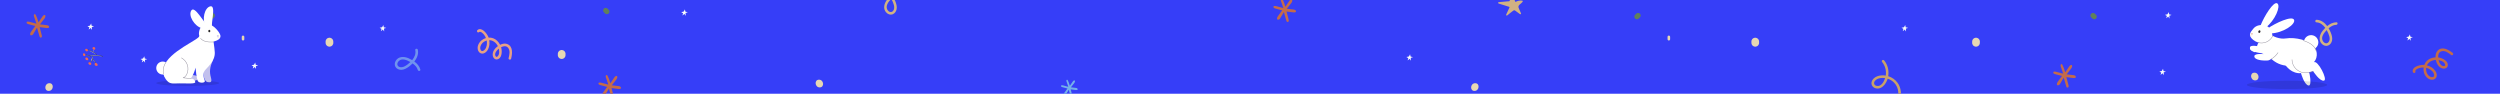
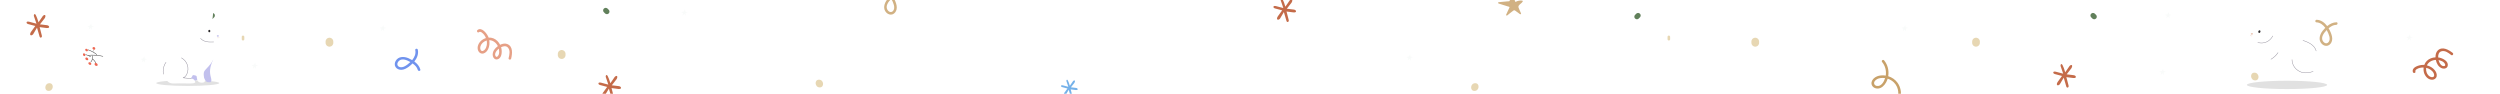
<svg xmlns="http://www.w3.org/2000/svg" width="1600" height="60" viewBox="0 0 1600 60" fill="none">
  <g clip-path="url(#clip0_195_7860)">
-     <rect width="1600" height="60" fill="#363EF8" />
    <path d="M1204.52 39.66C1206.5 42.036 1207.33 45.161 1206.9 48.224C1206.89 48.272 1206.88 48.328 1206.87 48.376C1205.89 48.21 1204.89 48.167 1203.89 48.255C1202.09 48.417 1200.35 49.037 1199.05 50.334C1197.87 51.522 1197.28 53.268 1198.15 54.804C1199.23 56.704 1201.78 57.112 1203.65 56.224C1205.7 55.248 1207.12 53.124 1207.88 51.041C1207.96 50.818 1208.01 50.59 1208.09 50.36C1209.62 50.853 1211.04 51.693 1212.17 52.832C1215.5 56.201 1215.68 61.333 1213.38 65.074C1212.84 64.45 1212.17 63.915 1211.33 63.531C1209.38 62.657 1207.09 62.765 1205.03 63.126C1203.17 63.45 1200.86 64.082 1199.93 65.908C1199.05 67.605 1199.85 69.427 1201.36 70.416C1202.91 71.428 1204.78 71.619 1206.58 71.353C1209 70.994 1211.29 69.828 1213.07 68.136C1213.36 69.482 1213.14 71.016 1212.44 72.391C1210.57 76.071 1205.99 77.32 1202.34 78.385C1201.32 78.685 1201.95 80.209 1202.96 79.914C1207.16 78.692 1211.98 77.137 1214.02 72.881C1214.98 70.903 1215.11 68.6 1214.35 66.697C1214.91 65.944 1215.4 65.127 1215.76 64.249C1217.26 60.587 1216.74 56.181 1214.43 52.976C1212.98 50.944 1210.83 49.49 1208.46 48.756C1209.05 45.201 1208.15 41.432 1205.83 38.645C1205.15 37.829 1203.84 38.837 1204.52 39.657L1204.52 39.66ZM1209.48 68.706C1208.1 69.404 1206.54 69.844 1204.98 69.824C1203.73 69.809 1201.96 69.336 1201.37 68.095C1200.45 66.165 1206.65 62.865 1208.03 62.564C1209.6 62.227 1207.87 64.357 1209.46 64.673C1210.8 64.937 1211.74 65.602 1212.36 66.48C1211.57 67.371 1210.61 68.128 1209.48 68.698L1209.48 68.706ZM1201.27 55.014C1199.68 54.798 1198.88 53.313 1199.81 51.967C1200.64 50.772 1202.1 50.17 1203.49 49.964C1204.48 49.817 1205.49 49.843 1206.48 49.998C1205.68 52.5 1203.91 55.382 1201.27 55.014Z" fill="#C8A169" />
    <path d="M361.647 33.347C361.524 33.05 361.334 32.803 361.076 32.595C360.83 32.365 360.545 32.219 360.22 32.146C359.907 32.017 359.583 31.972 359.242 32.017C359.035 32.067 358.822 32.112 358.615 32.163C358.212 32.314 357.866 32.556 357.586 32.887C357.468 33.066 357.351 33.246 357.239 33.426C357.049 33.841 356.971 34.273 357.01 34.728V35.486C357.027 35.817 357.127 36.12 357.301 36.395C357.424 36.693 357.614 36.939 357.871 37.147C358.117 37.377 358.403 37.523 358.727 37.596C359.04 37.725 359.365 37.77 359.706 37.725C359.913 37.675 360.125 37.63 360.332 37.579C360.735 37.428 361.082 37.186 361.361 36.855L361.708 36.316C361.898 35.901 361.977 35.469 361.938 35.014V34.257C361.921 33.925 361.82 33.622 361.647 33.347Z" fill="#E7D7B3" />
    <path d="M1266.82 25.48C1266.69 25.183 1266.5 24.936 1266.24 24.728C1266 24.498 1265.71 24.352 1265.39 24.279C1265.08 24.15 1264.75 24.105 1264.41 24.15C1264.2 24.2 1263.99 24.245 1263.78 24.296C1263.38 24.447 1263.03 24.689 1262.75 25.02C1262.64 25.2 1262.52 25.379 1262.41 25.559C1262.22 25.974 1262.14 26.406 1262.18 26.861V27.619C1262.2 27.95 1262.3 28.253 1262.47 28.528C1262.59 28.825 1262.78 29.072 1263.04 29.28C1263.29 29.51 1263.57 29.656 1263.9 29.729C1264.21 29.858 1264.53 29.903 1264.87 29.858C1265.08 29.808 1265.29 29.763 1265.5 29.712C1265.9 29.561 1266.25 29.319 1266.53 28.988L1266.88 28.449C1267.07 28.034 1267.15 27.602 1267.11 27.147V26.39C1267.09 26.058 1266.99 25.755 1266.82 25.48Z" fill="#E7D7B3" />
    <path d="M524.159 51C520.982 51 521.458 55.945 524.624 55.945C527.79 55.945 527.325 51 524.159 51Z" fill="#E7D7B3" />
    <path d="M1442.85 46.509C1439.67 46.509 1440.14 51.454 1443.31 51.454C1446.48 51.454 1446.01 46.509 1442.85 46.509Z" fill="#E7D7B3" />
    <path d="M389.956 6.843C389.856 6.573 389.694 6.343 389.475 6.152L388.72 5.395C388.552 5.243 388.362 5.142 388.15 5.097C387.943 5.013 387.725 4.979 387.495 5.013C387.277 5.024 387.076 5.091 386.891 5.209C386.695 5.294 386.528 5.423 386.393 5.591C386.315 5.709 386.237 5.832 386.159 5.95C386.03 6.225 385.98 6.512 386.007 6.815C386.041 6.955 386.069 7.095 386.103 7.236C386.203 7.505 386.365 7.735 386.584 7.926L387.339 8.684C387.507 8.835 387.697 8.936 387.909 8.987C388.116 9.071 388.334 9.105 388.564 9.071C388.782 9.06 388.983 8.992 389.168 8.875C389.364 8.79 389.531 8.661 389.666 8.493C389.744 8.375 389.822 8.252 389.901 8.134C390.029 7.859 390.08 7.567 390.052 7.269C390.018 7.129 389.99 6.989 389.956 6.848V6.843Z" fill="#61805B" />
    <path d="M1341.84 10.106C1341.74 9.837 1341.58 9.607 1341.36 9.416L1340.6 8.658C1340.44 8.507 1340.25 8.406 1340.03 8.361C1339.83 8.277 1339.61 8.243 1339.38 8.277C1339.16 8.288 1338.96 8.355 1338.77 8.473C1338.58 8.557 1338.41 8.686 1338.28 8.855C1338.2 8.973 1338.12 9.096 1338.04 9.214C1337.91 9.489 1337.86 9.775 1337.89 10.078C1337.92 10.219 1337.95 10.359 1337.99 10.499C1338.09 10.769 1338.25 10.999 1338.47 11.19L1339.22 11.947C1339.39 12.099 1339.58 12.2 1339.79 12.251C1340 12.335 1340.22 12.368 1340.45 12.335C1340.67 12.323 1340.87 12.256 1341.05 12.138C1341.25 12.054 1341.41 11.925 1341.55 11.757C1341.63 11.639 1341.71 11.515 1341.78 11.397C1341.91 11.122 1341.96 10.831 1341.93 10.533C1341.9 10.393 1341.87 10.252 1341.84 10.112V10.106Z" fill="#61805B" />
    <path d="M65.957 36.035C62.57 35.304 59.234 35.081 56.479 35.405L65.957 36.035Z" fill="#EDEDED" />
    <path d="M65.957 36.035C62.57 35.304 59.234 35.081 56.479 35.405" stroke="#373737" stroke-width="0.28" stroke-miterlimit="10" />
    <path d="M58.078 39.758C59.063 38.768 59.53 37.197 59.308 35.623L58.078 39.758Z" fill="#EDEDED" />
    <path d="M58.078 39.758C59.063 38.768 59.53 37.197 59.308 35.623" stroke="#373737" stroke-width="0.28" stroke-miterlimit="10" />
    <path d="M58.112 36.429C58.131 36.403 58.08 36.358 58.032 36.328C57.066 35.663 55.88 35.165 54.724 34.944" fill="#EDEDED" />
    <path d="M58.112 36.429C58.131 36.403 58.08 36.358 58.032 36.328C57.066 35.663 55.88 35.165 54.724 34.944" stroke="#373737" stroke-width="0.28" stroke-miterlimit="10" />
    <path d="M61.364 40.426C61.304 40.124 61.115 39.843 60.927 39.578C60.432 38.87 59.897 38.129 59.158 37.744" fill="#EDEDED" />
    <path d="M61.364 40.426C61.304 40.124 61.115 39.843 60.927 39.578C60.432 38.87 59.897 38.129 59.158 37.744" stroke="#373737" stroke-width="0.28" stroke-miterlimit="10" />
    <path d="M62.037 35.012C60.372 33.601 58.34 32.49 56.257 31.852L62.037 35.012Z" fill="#EDEDED" />
    <path d="M62.037 35.012C60.372 33.601 58.34 32.49 56.257 31.852" stroke="#373737" stroke-width="0.28" stroke-miterlimit="10" />
    <path d="M59.723 33.065C59.678 32.637 59.72 32.204 59.855 31.821L59.723 33.065Z" fill="#EE6752" />
    <path d="M59.723 33.065C59.678 32.637 59.72 32.204 59.855 31.821" stroke="#A9A9A9" stroke-width="0.28" stroke-miterlimit="10" />
    <path d="M54.228 34.31C53.967 34.121 53.625 34.057 53.391 34.191C52.821 34.514 53.095 35.784 53.886 35.884C54.735 35.99 54.964 34.859 54.221 34.31L54.228 34.31Z" fill="#EE6752" />
    <path d="M58.321 41.297C58.491 41.054 58.478 40.674 58.289 40.361C58.101 40.049 57.747 39.82 57.416 39.805C57.27 39.795 57.127 39.823 57 39.867C56.846 39.923 56.695 40.008 56.615 40.144C56.485 40.356 56.543 40.675 56.703 40.934C57.099 41.532 57.955 41.81 58.314 41.296L58.321 41.297Z" fill="#EE6752" />
    <path d="M56.503 37.859C56.482 37.675 56.381 37.488 56.253 37.321C56.134 37.169 55.993 37.022 55.821 36.923C55.368 36.654 54.794 36.808 54.666 37.231C54.294 38.472 56.605 39.168 56.495 37.851L56.503 37.859Z" fill="#EE6752" />
    <path d="M62.479 41.257C62.433 41.106 62.337 40.964 62.235 40.835C62.049 40.61 61.815 40.409 61.55 40.321C61.049 40.149 60.551 40.467 60.525 40.954C60.451 42.451 62.909 42.634 62.479 41.257Z" fill="#EE6752" />
    <path d="M56.167 32.594C56.385 32.326 56.287 31.84 55.991 31.537C55.687 31.233 55.229 31.124 54.9 31.249C54.774 31.293 54.659 31.375 54.599 31.493C54.532 31.61 54.527 31.77 54.551 31.919C54.578 32.163 54.694 32.417 54.89 32.599C55.281 32.964 55.925 32.91 56.174 32.595L56.167 32.594Z" fill="#EE6752" />
    <path d="M60.7 31.706C60.909 31.545 61.001 31.254 60.961 30.956C60.936 30.733 60.821 30.486 60.628 30.326C60.508 30.225 60.362 30.158 60.212 30.127C59.786 30.03 59.354 30.218 59.236 30.601C58.982 31.41 60.081 32.182 60.693 31.705L60.7 31.706Z" fill="#EE6752" />
    <path d="M683.724 55.543L682.505 51.94C682.505 51.94 682.326 51.12 682.93 51.002C683.534 50.885 684.703 54.909 684.703 54.909L686.739 51.929C686.739 51.929 687.438 51.143 687.847 51.547C688.255 51.951 687.668 52.939 687.668 52.939L685.386 55.874L688.63 56.267C688.63 56.267 689.631 56.324 689.726 57.053C689.821 57.783 688.557 57.626 688.557 57.626L685.24 57.199L686.225 60.988C686.225 60.988 686.594 61.869 685.917 62.127C685.235 62.386 685.134 61.426 684.994 60.943C684.854 60.46 683.982 57.457 683.982 57.457L682.113 60.623C682.113 60.623 681.308 61.443 680.866 60.926C680.43 60.415 681.135 59.45 681.135 59.45L683.165 56.644L679.831 55.757C679.831 55.757 678.936 55.56 679.048 54.948C679.16 54.331 680.184 54.617 680.184 54.617L683.719 55.555L683.724 55.543Z" fill="#74B1E9" />
    <path d="M389.328 54.138L387.684 49.272C387.684 49.272 387.443 48.166 388.254 48.003C389.071 47.846 390.648 53.279 390.648 53.279L393.4 49.249C393.4 49.249 394.345 48.189 394.893 48.733C395.442 49.278 394.653 50.613 394.653 50.613L391.571 54.582L395.956 55.109C395.956 55.109 397.31 55.188 397.439 56.17C397.567 57.152 395.861 56.945 395.861 56.945L391.381 56.367L392.706 61.486C392.706 61.486 393.21 62.675 392.293 63.023C391.375 63.371 391.235 62.075 391.045 61.424C390.855 60.773 389.68 56.715 389.68 56.715L387.158 60.992C387.158 60.992 386.067 62.097 385.474 61.407C384.881 60.717 385.838 59.414 385.838 59.414L388.579 55.626L384.076 54.425C384.076 54.425 382.862 54.161 383.013 53.33C383.164 52.499 384.546 52.881 384.546 52.881L389.322 54.144L389.328 54.138Z" fill="#C46B49" />
    <path d="M821.328 5.138L819.684 0.272C819.684 0.272 819.443 -0.834 820.254 -0.997C821.071 -1.154 822.648 4.279 822.648 4.279L825.4 0.249C825.4 0.249 826.345 -0.811 826.893 -0.267C827.442 0.277 826.653 1.613 826.653 1.613L823.571 5.582L827.956 6.109C827.956 6.109 829.31 6.188 829.439 7.17C829.567 8.152 827.861 7.945 827.861 7.945L823.381 7.367L824.706 12.486C824.706 12.486 825.21 13.675 824.293 14.023C823.375 14.371 823.235 13.075 823.045 12.424C822.855 11.773 821.68 7.715 821.68 7.715L819.158 11.992C819.158 11.992 818.067 13.097 817.474 12.407C816.881 11.716 817.838 10.414 817.838 10.414L820.579 6.626L816.076 5.424C816.076 5.424 814.862 5.161 815.013 4.33C815.164 3.499 816.546 3.881 816.546 3.881L821.322 5.144L821.328 5.138Z" fill="#C46B49" />
    <path d="M23.328 15.138L21.684 10.272C21.684 10.272 21.443 9.166 22.254 9.003C23.071 8.846 24.648 14.28 24.648 14.28L27.4 10.249C27.4 10.249 28.345 9.189 28.893 9.733C29.442 10.277 28.653 11.613 28.653 11.613L25.571 15.582L29.956 16.109C29.956 16.109 31.31 16.188 31.439 17.17C31.567 18.152 29.861 17.945 29.861 17.945L25.381 17.367L26.706 22.485C26.706 22.485 27.21 23.675 26.293 24.023C25.375 24.371 25.235 23.075 25.045 22.424C24.855 21.773 23.68 17.715 23.68 17.715L21.158 21.992C21.158 21.992 20.067 23.097 19.474 22.407C18.881 21.716 19.838 20.414 19.838 20.414L22.578 16.626L18.076 15.425C18.076 15.425 16.862 15.161 17.013 14.33C17.164 13.499 18.546 13.881 18.546 13.881L23.322 15.144L23.328 15.138Z" fill="#C46B49" />
    <path d="M1320.43 47.131L1318.78 42.265C1318.78 42.265 1318.54 41.159 1319.35 40.996C1320.17 40.839 1321.75 46.273 1321.75 46.273L1324.5 42.242C1324.5 42.242 1325.44 41.182 1325.99 41.726C1326.54 42.27 1325.75 43.606 1325.75 43.606L1322.67 47.575L1327.06 48.102C1327.06 48.102 1328.41 48.181 1328.54 49.163C1328.67 50.145 1326.96 49.938 1326.96 49.938L1322.48 49.36L1323.81 54.479C1323.81 54.479 1324.31 55.669 1323.39 56.017C1322.47 56.364 1322.33 55.068 1322.14 54.417C1321.95 53.766 1320.78 49.708 1320.78 49.708L1318.26 53.985C1318.26 53.985 1317.17 55.09 1316.57 54.4C1315.98 53.71 1316.94 52.407 1316.94 52.407L1319.68 48.619L1315.17 47.417C1315.17 47.417 1313.96 47.154 1314.11 46.323C1314.26 45.492 1315.64 45.874 1315.64 45.874L1320.42 47.137L1320.43 47.131Z" fill="#C46B49" />
    <path d="M563.999 -7.35C566.796 -7.233 569.1 -5.493 570.722 -3.309C572.434 -4.707 574.425 -5.712 576.64 -5.745C577.697 -5.762 577.535 -4.112 576.483 -4.095C574.638 -4.067 573.021 -3.09 571.628 -1.895C572.188 -0.963 572.691 0.008 573.083 1.024C573.687 2.601 574.19 4.319 573.81 6.008C573.491 7.417 572.568 8.736 571.164 9.202C569.783 9.662 568.362 9.14 567.349 8.152C564.866 5.728 565.856 2.214 567.752 -0.222C568.278 -0.901 568.865 -1.569 569.497 -2.203C568.121 -4.073 566.259 -5.594 563.848 -5.7C562.785 -5.745 562.942 -7.395 564.005 -7.35H563.999ZM567.842 6.07C568.306 6.974 569.285 7.877 570.375 7.703C571.483 7.524 572.137 6.351 572.266 5.323C572.439 3.92 571.925 2.511 571.399 1.237C571.119 0.558 570.784 -0.104 570.42 -0.75C570.336 -0.666 570.247 -0.576 570.163 -0.492C568.597 1.136 566.628 3.718 567.842 6.07Z" fill="#D1B183" />
    <path d="M267.408 31.846C267.994 34.584 266.886 37.25 265.178 39.367C266.96 40.675 268.431 42.351 269.018 44.487C269.298 45.506 267.66 45.762 267.381 44.748C266.892 42.968 265.541 41.648 264.035 40.599C263.273 41.373 262.459 42.104 261.574 42.737C260.198 43.717 258.661 44.634 256.93 44.688C255.486 44.732 253.978 44.169 253.176 42.926C252.384 41.704 252.534 40.197 253.237 38.97C254.963 35.959 258.613 36.038 261.446 37.264C262.235 37.603 263.029 38.005 263.801 38.458C265.266 36.658 266.273 34.474 265.773 32.113C265.55 31.073 267.187 30.812 267.41 31.852L267.408 31.846ZM255.376 38.925C254.618 39.601 253.988 40.775 254.429 41.788C254.88 42.815 256.18 43.155 257.207 43.022C258.608 42.839 259.844 41.988 260.946 41.16C261.533 40.719 262.09 40.229 262.624 39.715C262.522 39.655 262.413 39.591 262.31 39.531C260.342 38.422 257.35 37.162 255.376 38.925Z" fill="#7093EE" />
    <path d="M1482.68 12.649C1485.48 12.767 1487.78 14.507 1489.4 16.691C1491.11 15.293 1493.1 14.289 1495.32 14.255C1496.38 14.238 1496.21 15.888 1495.16 15.905C1493.32 15.933 1491.7 16.91 1490.31 18.105C1490.87 19.037 1491.37 20.008 1491.76 21.024C1492.37 22.601 1492.87 24.319 1492.49 26.008C1492.17 27.417 1491.25 28.736 1489.84 29.202C1488.46 29.662 1487.04 29.14 1486.03 28.152C1483.55 25.728 1484.54 22.214 1486.43 19.778C1486.96 19.099 1487.54 18.431 1488.18 17.797C1486.8 15.927 1484.94 14.406 1482.53 14.3C1481.46 14.255 1481.62 12.605 1482.68 12.649H1482.68ZM1486.52 26.07C1486.99 26.974 1487.96 27.877 1489.05 27.703C1490.16 27.524 1490.82 26.351 1490.95 25.323C1491.12 23.92 1490.6 22.511 1490.08 21.237C1489.8 20.558 1489.46 19.896 1489.1 19.25C1489.02 19.334 1488.93 19.424 1488.84 19.509C1487.28 21.136 1485.31 23.718 1486.52 26.07Z" fill="#D1B183" />
    <path d="M312.319 23.128C312.465 23.429 312.592 23.74 312.705 24.063C313.728 24 314.759 24.134 315.721 24.514C317.661 25.267 319.141 26.823 320.063 28.659C321.567 27.922 323.214 27.618 324.638 28.178C328.447 29.677 327.905 34.354 327.132 37.519C326.878 38.55 325.254 38.244 325.506 37.208C326.028 35.067 326.726 32.383 325.122 30.52C323.944 29.147 322.183 29.484 320.691 30.233C320.782 30.535 320.866 30.835 320.925 31.145C321.375 33.398 321.133 37.465 318.21 38.012C316.799 38.279 315.729 37.176 315.428 35.891C315.113 34.55 315.47 33.156 316.192 32.002C316.745 31.12 317.613 30.238 318.629 29.511C317.547 27.343 315.514 25.732 313.118 25.709C313.464 27.66 313.258 29.709 312.374 31.492C311.775 32.7 310.756 33.864 309.405 34.226C307.998 34.601 306.672 33.845 306.081 32.559C304.942 30.086 306.35 27.257 308.343 25.698C309.132 25.083 310.038 24.632 310.99 24.355C310.689 23.596 310.321 22.866 309.808 22.225C309.186 21.449 307.542 19.733 306.512 20.595C305.699 21.281 304.781 19.909 305.591 19.23C308.104 17.115 311.351 21.135 312.301 23.129L312.319 23.128ZM317.249 36.047C317.991 37.064 318.951 35.603 319.206 34.92C319.574 33.937 319.535 32.761 319.367 31.746C319.333 31.547 319.287 31.347 319.241 31.148C317.981 32.1 316.047 34.41 317.252 36.053L317.249 36.047ZM307.572 29.393C307.284 30.237 307.208 31.336 307.725 32.11C308.504 33.28 309.796 32.369 310.419 31.56C311.601 30.018 311.856 27.831 311.502 25.932C311.416 25.958 311.33 25.972 311.245 26.004C309.635 26.543 308.134 27.755 307.572 29.393Z" fill="#E6A086" />
    <path d="M1121.19 25.48C1121.31 25.183 1121.5 24.936 1121.76 24.728C1122 24.498 1122.29 24.352 1122.61 24.279C1122.93 24.15 1123.25 24.105 1123.59 24.15C1123.8 24.201 1124.01 24.245 1124.22 24.296C1124.62 24.448 1124.97 24.689 1125.25 25.02C1125.37 25.2 1125.48 25.379 1125.59 25.559C1125.79 25.974 1125.86 26.406 1125.82 26.861V27.619C1125.81 27.95 1125.71 28.253 1125.53 28.528C1125.41 28.826 1125.22 29.073 1124.96 29.28C1124.72 29.51 1124.43 29.656 1124.11 29.729C1123.79 29.858 1123.47 29.903 1123.13 29.858C1122.92 29.808 1122.71 29.763 1122.5 29.712C1122.1 29.561 1121.75 29.32 1121.47 28.988L1121.13 28.45C1120.94 28.034 1120.86 27.602 1120.9 27.147V26.39C1120.91 26.058 1121.01 25.755 1121.19 25.48Z" fill="#E7D7B3" />
    <path d="M208.674 25.48C208.797 25.183 208.987 24.936 209.244 24.728C209.49 24.498 209.775 24.352 210.1 24.279C210.413 24.15 210.738 24.105 211.079 24.15C211.286 24.201 211.498 24.245 211.705 24.296C212.108 24.448 212.455 24.689 212.734 25.02C212.852 25.2 212.969 25.379 213.081 25.559C213.271 25.974 213.35 26.406 213.31 26.861V27.619C213.294 27.95 213.193 28.253 213.02 28.528C212.897 28.826 212.706 29.073 212.449 29.28C212.203 29.51 211.918 29.656 211.593 29.729C211.28 29.858 210.956 29.903 210.614 29.858C210.408 29.808 210.195 29.763 209.988 29.712C209.585 29.561 209.238 29.32 208.959 28.988L208.612 28.45C208.422 28.034 208.344 27.602 208.383 27.147V26.39C208.399 26.058 208.5 25.755 208.674 25.48Z" fill="#E7D7B3" />
    <path d="M944.133 53.245C947.31 53.245 946.834 58.19 943.669 58.19C940.503 58.19 940.967 53.245 944.133 53.245Z" fill="#E7D7B3" />
    <path d="M31.619 53.245C34.796 53.245 34.321 58.19 31.155 58.19C27.989 58.19 28.453 53.245 31.619 53.245Z" fill="#E7D7B3" />
    <path d="M1067.52 22.955C1067.67 22.82 1067.92 22.73 1068.13 22.764C1068.33 22.792 1068.55 22.882 1068.68 23.05C1068.72 23.112 1068.76 23.168 1068.8 23.23C1068.86 23.37 1068.89 23.51 1068.88 23.662V25.177C1068.88 25.374 1068.73 25.61 1068.59 25.733C1068.43 25.868 1068.19 25.957 1067.98 25.924C1067.77 25.896 1067.56 25.806 1067.43 25.638C1067.39 25.576 1067.35 25.52 1067.31 25.458C1067.25 25.318 1067.22 25.177 1067.23 25.026V23.51C1067.23 23.314 1067.38 23.078 1067.52 22.955Z" fill="#E7D7B3" />
    <path d="M155.003 22.955C155.16 22.82 155.406 22.73 155.613 22.764C155.82 22.792 156.032 22.882 156.167 23.05C156.206 23.112 156.245 23.168 156.284 23.23C156.346 23.37 156.374 23.51 156.362 23.662V25.177C156.362 25.374 156.217 25.61 156.077 25.733C155.92 25.868 155.674 25.957 155.467 25.924C155.26 25.896 155.048 25.806 154.914 25.638C154.874 25.576 154.835 25.52 154.796 25.458C154.735 25.318 154.707 25.177 154.718 25.026V23.51C154.718 23.314 154.863 23.078 155.003 22.955Z" fill="#E7D7B3" />
    <path d="M1046.08 10.107C1046.18 9.837 1046.34 9.607 1046.56 9.416L1047.31 8.658C1047.48 8.507 1047.67 8.406 1047.88 8.361C1048.09 8.277 1048.31 8.243 1048.54 8.277C1048.76 8.288 1048.96 8.355 1049.14 8.473C1049.34 8.557 1049.51 8.687 1049.64 8.855C1049.72 8.973 1049.8 9.096 1049.88 9.214C1050 9.489 1050.05 9.775 1050.03 10.079C1049.99 10.219 1049.97 10.359 1049.93 10.499C1049.83 10.769 1049.67 10.999 1049.45 11.19L1048.7 11.948C1048.53 12.099 1048.34 12.2 1048.12 12.251C1047.92 12.335 1047.7 12.369 1047.47 12.335C1047.25 12.324 1047.05 12.256 1046.87 12.139C1046.67 12.054 1046.5 11.925 1046.37 11.757C1046.29 11.639 1046.21 11.515 1046.13 11.398C1046 11.123 1045.95 10.831 1045.98 10.533C1046.02 10.393 1046.04 10.252 1046.08 10.112V10.107Z" fill="#61805B" />
    <path d="M133.564 10.107C133.665 9.837 133.827 9.607 134.045 9.416L134.8 8.658C134.968 8.507 135.158 8.406 135.371 8.361C135.578 8.277 135.796 8.243 136.025 8.277C136.243 8.288 136.445 8.355 136.629 8.473C136.825 8.557 136.993 8.687 137.127 8.855C137.205 8.973 137.284 9.096 137.362 9.214C137.491 9.489 137.541 9.775 137.513 10.079C137.479 10.219 137.451 10.359 137.418 10.499C137.317 10.769 137.155 10.999 136.937 11.19L136.182 11.948C136.014 12.099 135.824 12.2 135.611 12.251C135.404 12.335 135.186 12.369 134.957 12.335C134.739 12.324 134.537 12.256 134.353 12.139C134.157 12.054 133.989 11.925 133.855 11.757C133.776 11.639 133.698 11.515 133.62 11.398C133.491 11.123 133.441 10.831 133.469 10.533C133.502 10.393 133.53 10.252 133.564 10.112V10.107Z" fill="#61805B" />
    <path d="M902.137 37.641C901.684 37.933 901.264 38.281 900.884 38.668C901.007 38.191 901.147 37.72 901.298 37.254C901.303 37.226 901.314 37.198 901.303 37.175C901.292 37.147 901.264 37.136 901.236 37.125C900.839 36.967 900.459 36.754 900.123 36.485C900.638 36.406 901.141 36.294 901.644 36.154C901.991 35.688 902.187 35.255 902.439 34.722C902.595 35.199 902.707 35.688 902.774 36.187C903.3 36.294 903.787 36.406 904.301 36.558C903.887 36.765 903.44 36.9 902.987 36.967C902.948 36.973 902.903 36.979 902.886 37.018C902.869 37.04 902.869 37.074 902.875 37.102C902.892 37.607 902.981 38.354 902.998 38.859C902.758 38.55 902.411 37.91 902.142 37.635L902.137 37.641Z" fill="#F9FBFA" />
    <path d="M438.014 8.919C437.561 9.211 437.141 9.559 436.761 9.946C436.884 9.469 437.024 8.997 437.175 8.531C437.18 8.503 437.191 8.475 437.18 8.453C437.169 8.425 437.141 8.414 437.113 8.402C436.716 8.245 436.336 8.032 436 7.762C436.515 7.684 437.018 7.572 437.521 7.431C437.868 6.965 438.064 6.533 438.316 6C438.472 6.477 438.584 6.965 438.651 7.465C439.177 7.572 439.664 7.684 440.178 7.835C439.764 8.043 439.317 8.178 438.864 8.245C438.825 8.251 438.78 8.256 438.763 8.296C438.746 8.318 438.746 8.352 438.752 8.38C438.769 8.885 438.858 9.632 438.875 10.137C438.634 9.828 438.288 9.188 438.019 8.913L438.014 8.919Z" fill="#F9FBFA" />
    <path d="M163.014 42.919C162.561 43.211 162.141 43.559 161.761 43.946C161.884 43.469 162.024 42.997 162.175 42.531C162.18 42.503 162.191 42.475 162.18 42.453C162.169 42.425 162.141 42.413 162.113 42.402C161.716 42.245 161.336 42.032 161 41.762C161.515 41.684 162.018 41.572 162.521 41.431C162.868 40.965 163.064 40.533 163.316 40C163.472 40.477 163.584 40.965 163.651 41.465C164.177 41.572 164.664 41.684 165.178 41.835C164.764 42.043 164.317 42.178 163.864 42.245C163.825 42.251 163.78 42.256 163.763 42.296C163.746 42.318 163.746 42.352 163.752 42.38C163.769 42.885 163.858 43.632 163.875 44.137C163.634 43.828 163.288 43.188 163.019 42.913L163.014 42.919Z" fill="#F9FBFA" />
    <path d="M245.014 18.919C244.561 19.211 244.141 19.559 243.761 19.946C243.884 19.469 244.024 18.997 244.175 18.531C244.18 18.503 244.191 18.475 244.18 18.453C244.169 18.425 244.141 18.413 244.113 18.402C243.716 18.245 243.336 18.032 243 17.762C243.515 17.684 244.018 17.572 244.521 17.431C244.868 16.965 245.064 16.533 245.316 16C245.472 16.477 245.584 16.965 245.651 17.465C246.177 17.572 246.664 17.684 247.178 17.835C246.764 18.043 246.317 18.178 245.864 18.245C245.825 18.251 245.78 18.256 245.763 18.296C245.746 18.318 245.746 18.352 245.752 18.38C245.769 18.885 245.858 19.631 245.875 20.137C245.634 19.828 245.288 19.188 245.019 18.913L245.014 18.919Z" fill="#F9FBFA" />
    <path d="M58.014 17.919C57.561 18.211 57.141 18.559 56.761 18.946C56.884 18.469 57.024 17.997 57.175 17.531C57.18 17.503 57.191 17.475 57.18 17.453C57.169 17.425 57.141 17.413 57.113 17.402C56.716 17.245 56.336 17.032 56 16.762C56.515 16.684 57.018 16.572 57.521 16.431C57.868 15.965 58.064 15.533 58.316 15C58.472 15.477 58.584 15.965 58.651 16.465C59.177 16.572 59.664 16.684 60.178 16.835C59.764 17.043 59.317 17.178 58.864 17.245C58.825 17.251 58.78 17.256 58.763 17.296C58.746 17.318 58.746 17.352 58.752 17.38C58.769 17.885 58.858 18.631 58.875 19.137C58.635 18.828 58.288 18.188 58.019 17.913L58.014 17.919Z" fill="#F9FBFA" />
    <path d="M92.014 38.919C91.561 39.211 91.141 39.559 90.761 39.946C90.884 39.469 91.024 38.997 91.175 38.531C91.18 38.503 91.191 38.475 91.18 38.453C91.169 38.425 91.141 38.413 91.113 38.402C90.716 38.245 90.336 38.032 90 37.762C90.515 37.684 91.018 37.572 91.521 37.431C91.868 36.965 92.064 36.533 92.316 36C92.472 36.477 92.584 36.965 92.651 37.465C93.177 37.572 93.664 37.684 94.178 37.835C93.764 38.043 93.317 38.178 92.864 38.245C92.825 38.251 92.78 38.256 92.763 38.296C92.746 38.318 92.746 38.352 92.752 38.38C92.769 38.885 92.858 39.632 92.875 40.137C92.635 39.828 92.288 39.188 92.019 38.913L92.014 38.919Z" fill="#F9FBFA" />
    <path d="M1387.63 10.638C1387.18 10.929 1386.76 11.277 1386.38 11.665C1386.5 11.188 1386.64 10.716 1386.79 10.25C1386.8 10.222 1386.81 10.194 1386.8 10.172C1386.79 10.144 1386.76 10.132 1386.73 10.121C1386.34 9.964 1385.96 9.751 1385.62 9.481C1386.13 9.403 1386.64 9.29 1387.14 9.15C1387.49 8.684 1387.68 8.252 1387.94 7.719C1388.09 8.196 1388.2 8.684 1388.27 9.184C1388.8 9.29 1389.28 9.403 1389.8 9.554C1389.38 9.762 1388.94 9.897 1388.48 9.964C1388.45 9.97 1388.4 9.975 1388.38 10.014C1388.37 10.037 1388.37 10.071 1388.37 10.099C1388.39 10.604 1388.48 11.35 1388.5 11.856C1388.25 11.547 1387.91 10.907 1387.64 10.632L1387.63 10.638Z" fill="#F9FBFA" />
    <path d="M1219.01 18.919C1218.56 19.211 1218.14 19.559 1217.76 19.946C1217.88 19.469 1218.02 18.997 1218.17 18.531C1218.18 18.503 1218.19 18.475 1218.18 18.453C1218.17 18.425 1218.14 18.413 1218.11 18.402C1217.72 18.245 1217.34 18.032 1217 17.762C1217.51 17.684 1218.02 17.572 1218.52 17.431C1218.87 16.965 1219.06 16.533 1219.32 16C1219.47 16.477 1219.58 16.965 1219.65 17.465C1220.18 17.572 1220.66 17.684 1221.18 17.835C1220.76 18.043 1220.32 18.178 1219.86 18.245C1219.82 18.251 1219.78 18.256 1219.76 18.296C1219.75 18.318 1219.75 18.352 1219.75 18.38C1219.77 18.885 1219.86 19.631 1219.88 20.137C1219.63 19.828 1219.29 19.188 1219.02 18.913L1219.01 18.919Z" fill="#F9FBFA" />
    <path d="M1384.01 46.919C1383.56 47.211 1383.14 47.559 1382.76 47.946C1382.88 47.469 1383.02 46.997 1383.17 46.531C1383.18 46.503 1383.19 46.475 1383.18 46.453C1383.17 46.425 1383.14 46.413 1383.11 46.402C1382.72 46.245 1382.34 46.032 1382 45.762C1382.51 45.684 1383.02 45.572 1383.52 45.431C1383.87 44.965 1384.06 44.533 1384.32 44C1384.47 44.477 1384.58 44.965 1384.65 45.465C1385.18 45.572 1385.66 45.684 1386.18 45.835C1385.76 46.043 1385.32 46.178 1384.86 46.245C1384.82 46.251 1384.78 46.256 1384.76 46.296C1384.75 46.318 1384.75 46.352 1384.75 46.38C1384.77 46.885 1384.86 47.632 1384.88 48.137C1384.63 47.828 1384.29 47.188 1384.02 46.913L1384.01 46.919Z" fill="#F9FBFA" />
    <path d="M1542.01 24.919C1541.56 25.211 1541.14 25.559 1540.76 25.946C1540.88 25.469 1541.02 24.997 1541.17 24.531C1541.18 24.503 1541.19 24.475 1541.18 24.453C1541.17 24.425 1541.14 24.413 1541.11 24.402C1540.72 24.245 1540.34 24.032 1540 23.762C1540.51 23.684 1541.02 23.572 1541.52 23.431C1541.87 22.965 1542.06 22.533 1542.32 22C1542.47 22.477 1542.58 22.965 1542.65 23.465C1543.18 23.572 1543.66 23.684 1544.18 23.835C1543.76 24.043 1543.32 24.178 1542.86 24.245C1542.82 24.251 1542.78 24.256 1542.76 24.296C1542.75 24.318 1542.75 24.352 1542.75 24.38C1542.77 24.885 1542.86 25.631 1542.88 26.137C1542.63 25.828 1542.29 25.188 1542.02 24.913L1542.01 24.919Z" fill="#F9FBFA" />
    <path d="M1550.53 41.517C1550.86 41.506 1551.2 41.517 1551.54 41.545C1551.9 40.585 1552.44 39.699 1553.18 38.974C1554.66 37.51 1556.68 36.791 1558.73 36.696C1558.67 35.023 1559.06 33.395 1560.15 32.323C1563.07 29.455 1567.13 31.852 1569.71 33.844C1570.55 34.495 1569.61 35.854 1568.76 35.203C1567.02 33.855 1564.85 32.127 1562.49 32.834C1560.76 33.35 1560.35 35.096 1560.43 36.763C1560.74 36.802 1561.05 36.847 1561.36 36.92C1563.6 37.425 1567.22 39.3 1566.53 42.191C1566.2 43.588 1564.76 44.116 1563.46 43.869C1562.11 43.611 1560.98 42.718 1560.22 41.59C1559.63 40.726 1559.18 39.575 1558.93 38.352C1556.51 38.458 1554.21 39.659 1553.21 41.837C1555.14 42.314 1556.93 43.336 1558.2 44.868C1559.06 45.906 1559.71 47.31 1559.49 48.69C1559.26 50.127 1558.03 51.031 1556.61 51.048C1553.89 51.081 1551.88 48.645 1551.26 46.193C1551.02 45.222 1550.98 44.211 1551.11 43.229C1550.29 43.195 1549.48 43.235 1548.68 43.442C1547.72 43.695 1545.48 44.498 1545.85 45.789C1546.15 46.81 1544.52 47.091 1544.23 46.075C1543.32 42.92 1548.31 41.59 1550.52 41.534L1550.53 41.517ZM1564.34 42.269C1565.57 42.005 1564.63 40.535 1564.11 40.024C1563.36 39.289 1562.27 38.845 1561.27 38.587C1561.08 38.537 1560.88 38.497 1560.67 38.458C1561.03 39.996 1562.36 42.702 1564.35 42.269H1564.34ZM1554.33 48.399C1554.98 49.005 1555.95 49.521 1556.87 49.364C1558.26 49.128 1557.95 47.579 1557.46 46.681C1556.54 44.975 1554.64 43.852 1552.76 43.403C1552.75 43.493 1552.73 43.577 1552.72 43.667C1552.56 45.356 1553.06 47.22 1554.33 48.399Z" fill="#C46B49" />
    <g filter="url(#filter0_f_195_7860)">
      <ellipse cx="120.166" cy="53.179" rx="20.166" ry="1.821" fill="black" fill-opacity="0.12" />
    </g>
    <path d="M108.195 42.516C108.765 44.743 107.423 47.01 105.197 47.583C102.97 48.153 100.704 46.811 100.131 44.586C99.561 42.359 100.901 40.092 103.127 39.519C105.354 38.949 107.62 40.291 108.193 42.519L108.195 42.516Z" fill="white" />
    <path d="M136.426 38.09C134.096 43.388 134.029 46.07 134.961 49.489C135.893 52.907 134.695 52.773 132.964 52.572C130.772 52.318 129.834 48.014 130.3 44.927C130.767 41.844 136.429 38.087 136.429 38.087L136.426 38.09Z" fill="#C2C0ED" />
    <path d="M109.384 40.628C109.384 40.628 130.424 26.964 120.068 48.001C121.535 48.209 126.422 47.306 127.053 50.158C127.347 51.495 120.068 53.636 109.734 51.479C102.68 43.41 109.384 40.628 109.384 40.628Z" fill="#C2C0ED" />
    <path d="M135.834 17.229C134.685 15.926 138.504 3.306 134.685 4.03C130.867 4.751 129.05 12.629 131.689 16.777C134.518 18.149 135.834 17.229 135.834 17.229Z" fill="white" />
    <path d="M132.526 15.512C130.783 15.352 124.763 3.445 122.494 6.619C120.224 9.796 124.393 16.835 129.199 18.051C132.209 17.099 132.526 15.512 132.526 15.512Z" fill="white" />
    <path d="M127.542 22.995C128.101 25.157 107.68 32.9 104.818 42.943C101.956 52.986 115.463 53.125 119.376 52.22C123.285 51.312 125.169 43.293 125.169 43.293C125.169 43.293 125.711 50.668 126.706 52.012C127.701 53.355 131.732 53.197 131.035 51.593C130.338 49.988 129.621 47.251 130.949 45.3C132.274 43.345 137.734 39.384 137.459 33.53C137.307 30.254 136.273 24.325 136.273 24.325L127.545 23L127.542 22.995Z" fill="white" />
    <path d="M136.567 26.642C138.889 26.021 141.535 25.012 141.055 22.626C140.695 20.833 135.312 12.978 129.701 16.228C127.737 17.369 126.202 22.213 128.396 24.542C130.588 26.873 134.295 27.247 136.567 26.64V26.642Z" fill="white" />
    <path d="M134.607 19.872C134.607 20.305 134.316 20.653 133.957 20.653C133.597 20.653 133.306 20.302 133.306 19.872C133.306 19.442 133.597 19.092 133.957 19.092C134.316 19.092 134.607 19.442 134.607 19.872Z" fill="#282627" />
    <path d="M140.071 22.995C140.071 23.282 139.78 23.515 139.421 23.515C139.062 23.515 138.77 23.282 138.77 22.995C138.77 22.708 139.062 22.474 139.421 22.474C139.78 22.474 140.071 22.708 140.071 22.995Z" fill="#C2C0ED" />
    <path d="M104.764 43.546C104.764 43.546 127.287 27.224 116.558 49.726C123.756 49.995 124.355 50.465 124.955 52.412C125.416 53.915 119.342 53.302 114.626 53.352C111.387 53.389 109.125 53.861 107.362 52.144C103.037 47.922 104.764 43.546 104.764 43.546Z" fill="white" />
-     <path d="M139.551 22.995V24.036" stroke="#EBCABA" stroke-width="0.183" stroke-linecap="round" stroke-linejoin="round" />
    <path d="M139.031 24.212C139.031 24.212 139.771 24.489 140.332 24.036" stroke="#EBCABA" stroke-width="0.183" stroke-linecap="round" stroke-linejoin="round" />
    <path d="M116.133 37.046C117.923 38.023 119.315 39.696 119.94 41.627C120.565 43.558 120.412 45.724 119.527 47.552C119.043 48.548 118.274 49.5 117.199 49.791C118.927 49.94 120.647 50.17 122.378 50.316" stroke="#898593" stroke-width="0.275" stroke-linecap="round" stroke-linejoin="round" />
    <path d="M128.362 24.556C129.301 25.709 130.743 26.376 132.21 26.669C133.678 26.959 135.193 26.91 136.689 26.86" stroke="#898593" stroke-width="0.275" stroke-linecap="round" stroke-linejoin="round" />
    <path d="M106.245 39.908C105.929 40.276 105.68 40.701 105.466 41.138C104.514 43.069 104.198 45.325 104.584 47.454" stroke="#898593" stroke-width="0.275" stroke-linecap="round" stroke-linejoin="round" />
    <path d="M1461.39 39.81C1466.37 48.083 1472.61 46.791 1472.61 46.791C1472.61 46.791 1474.71 54.369 1477.52 54.748C1480.33 55.126 1477.53 40.467 1474.74 41.537C1478.6 39.148 1448.62 37.002 1461.39 39.813L1461.39 39.81Z" fill="white" />
    <path d="M1483.59 28.288C1482.94 30.762 1480.41 32.241 1477.94 31.592C1475.46 30.944 1473.98 28.416 1474.63 25.942C1475.28 23.47 1477.81 21.988 1480.28 22.637C1482.76 23.286 1484.24 25.813 1483.59 28.288Z" fill="white" />
    <path d="M1446.7 16.429C1449.03 10.465 1455.11 0.529 1457.49 2.183C1459.87 3.84 1456.05 13.162 1449.96 17.714C1448.4 17.664 1446.7 16.429 1446.7 16.429H1446.7Z" fill="white" />
    <path d="M1445.67 29.75C1445.67 29.75 1440.81 28.551 1440.09 30.094C1439.37 31.641 1441.73 33.44 1447.45 34.078C1453.17 34.716 1454.68 43.073 1467.66 42.07C1474.77 48.509 1480.35 45.484 1480.35 45.484C1480.35 45.484 1484.51 52.096 1487.29 51.646C1490.08 51.197 1483.23 38.045 1480.87 39.868C1483.87 36.481 1483.21 31.182 1479.5 28.239C1477.21 26.213 1469.64 23.541 1462.71 24.614C1459.3 25.143 1454.58 23.579 1452.19 21.297C1449.81 19.012 1445.17 25.36 1445.17 25.36C1445.17 25.36 1447.54 30.085 1445.67 29.75H1445.67Z" fill="white" />
    <path d="M1440.09 30.339C1440.8 28.792 1445.64 29.995 1445.64 29.995C1446.67 30.181 1446.4 28.798 1445.95 27.536C1447.1 29.157 1450.03 33.467 1448.52 33.196C1448.52 33.196 1443.93 32.058 1443.04 33.429C1440.55 32.584 1439.6 31.401 1440.09 30.339H1440.09Z" fill="white" />
    <path d="M1448.35 34.62C1448.35 34.62 1443.22 34.111 1442.81 35.78C1442.4 37.45 1445.13 38.932 1451 38.744C1456.88 38.557 1456.06 27.076 1453.2 25.114C1450.34 23.148 1445.41 25.863 1444.62 29.053C1443.51 33.56 1450.3 34.688 1448.35 34.62H1448.35Z" fill="white" />
    <path d="M1453.22 25.504C1450.91 27.838 1445.82 28.547 1442.07 25.546C1438.32 22.545 1440.39 20.544 1442.11 18.374C1443.83 16.204 1446.91 15.433 1450.37 16.52C1453.83 17.606 1455.52 23.17 1453.21 25.502L1453.22 25.504Z" fill="white" />
    <path d="M1451.19 18.304C1456.4 14.629 1467 9.843 1468.19 12.683C1469.38 15.523 1461.09 21.162 1453.35 21.362C1452.02 20.38 1451.19 18.304 1451.19 18.304H1451.19Z" fill="white" />
    <path d="M1440.55 21.494C1440.45 21.794 1440.68 22.102 1441.06 22.184C1441.43 22.266 1441.81 22.088 1441.91 21.791C1442 21.492 1441.77 21.184 1441.4 21.102C1441.02 21.02 1440.64 21.195 1440.54 21.494H1440.55Z" fill="#EBCABA" />
    <path d="M1445.34 20.081C1445.21 20.539 1445.4 20.978 1445.76 21.066C1446.13 21.154 1446.53 20.855 1446.66 20.398C1446.79 19.941 1446.6 19.501 1446.23 19.413C1445.87 19.325 1445.47 19.624 1445.34 20.081Z" fill="#282627" />
    <path d="M1440.81 21.643L1440.53 22.765" stroke="#EBCABA" stroke-width="0.178" stroke-linecap="round" stroke-linejoin="round" />
    <path d="M1441.37 22.996C1441.37 22.996 1440.55 23.205 1440.24 22.765" stroke="#EBCABA" stroke-width="0.178" stroke-linecap="round" stroke-linejoin="round" />
    <path d="M1480.37 45.758C1478.39 46.393 1476.28 46.805 1474.21 46.531C1471.54 46.178 1466.97 43.533 1466.9 38.199" stroke="#898593" stroke-width="0.268" stroke-linecap="round" stroke-linejoin="round" />
    <path d="M1454.56 23.046C1453.69 24.746 1452.23 26.124 1450.51 26.875C1448.79 27.624 1446.81 27.742 1445.02 27.2" stroke="#898593" stroke-width="0.268" stroke-linecap="round" stroke-linejoin="round" />
    <path d="M1453.43 37.918C1455.22 36.886 1456.76 35.437 1457.92 33.709" stroke="#898593" stroke-width="0.268" stroke-linecap="round" stroke-linejoin="round" />
    <path d="M1473.92 25.852C1475.68 26.501 1477.46 27.161 1479.01 28.214C1480.56 29.267 1481.88 30.771 1482.34 32.587" stroke="#898593" stroke-width="0.268" stroke-linecap="round" stroke-linejoin="round" />
    <g filter="url(#filter1_f_195_7860)">
      <ellipse cx="1463.68" cy="54.334" rx="25.676" ry="2.666" fill="black" fill-opacity="0.12" />
    </g>
    <path d="M964.585 9.906C965.888 8.855 967.177 7.749 968.543 6.781C968.928 6.508 969.212 6.472 969.618 6.725C969.965 6.943 970.289 7.21 970.618 7.452C971.336 7.981 972.051 8.511 972.769 9.041C973.095 9.282 973.648 8.983 973.461 8.555C973.059 7.65 972.657 6.742 972.258 5.837C971.936 5.111 971.502 4.324 972.004 3.582C972.686 2.571 973.905 2.088 974.531 1.003C974.669 0.761 974.476 0.425 974.209 0.387C972.716 0.181 971.257 0.482 969.961 1.244C969.941 1.255 969.932 1.273 969.914 1.288C969.262 -0.378 968.435 -1.97 967.425 -3.449C967.22 -3.747 966.678 -3.654 966.637 -3.273C966.538 -2.361 966.44 -1.452 966.341 -0.54C966.306 -0.209 966.376 0.567 966.018 0.736C965.675 0.896 965.118 0.838 964.751 0.872C962.889 1.044 961.026 1.219 959.164 1.392C958.634 1.44 958.691 2.116 959.13 2.254C961.154 2.889 963.178 3.528 965.206 4.164C965.422 4.232 965.786 4.275 965.964 4.416C966.16 4.572 966.11 4.611 966.025 4.85C965.836 5.385 965.538 5.905 965.302 6.419L963.947 9.361C963.773 9.737 964.242 10.187 964.593 9.903L964.585 9.906Z" fill="#D1B183" />
  </g>
  <defs>
    <filter id="filter0_f_195_7860" x="98.535" y="49.892" width="43.262" height="6.573" filterUnits="userSpaceOnUse" color-interpolation-filters="sRGB">
      <feFlood flood-opacity="0" result="BackgroundImageFix" />
      <feBlend mode="normal" in="SourceGraphic" in2="BackgroundImageFix" result="shape" />
      <feGaussianBlur stdDeviation="0.733" result="effect1_foregroundBlur_195_7860" />
    </filter>
    <filter id="filter1_f_195_7860" x="1435.86" y="49.528" width="55.633" height="9.613" filterUnits="userSpaceOnUse" color-interpolation-filters="sRGB">
      <feFlood flood-opacity="0" result="BackgroundImageFix" />
      <feBlend mode="normal" in="SourceGraphic" in2="BackgroundImageFix" result="shape" />
      <feGaussianBlur stdDeviation="1.07" result="effect1_foregroundBlur_195_7860" />
    </filter>
    <clipPath id="clip0_195_7860">
      <rect width="1600" height="60" fill="white" />
    </clipPath>
  </defs>
</svg>